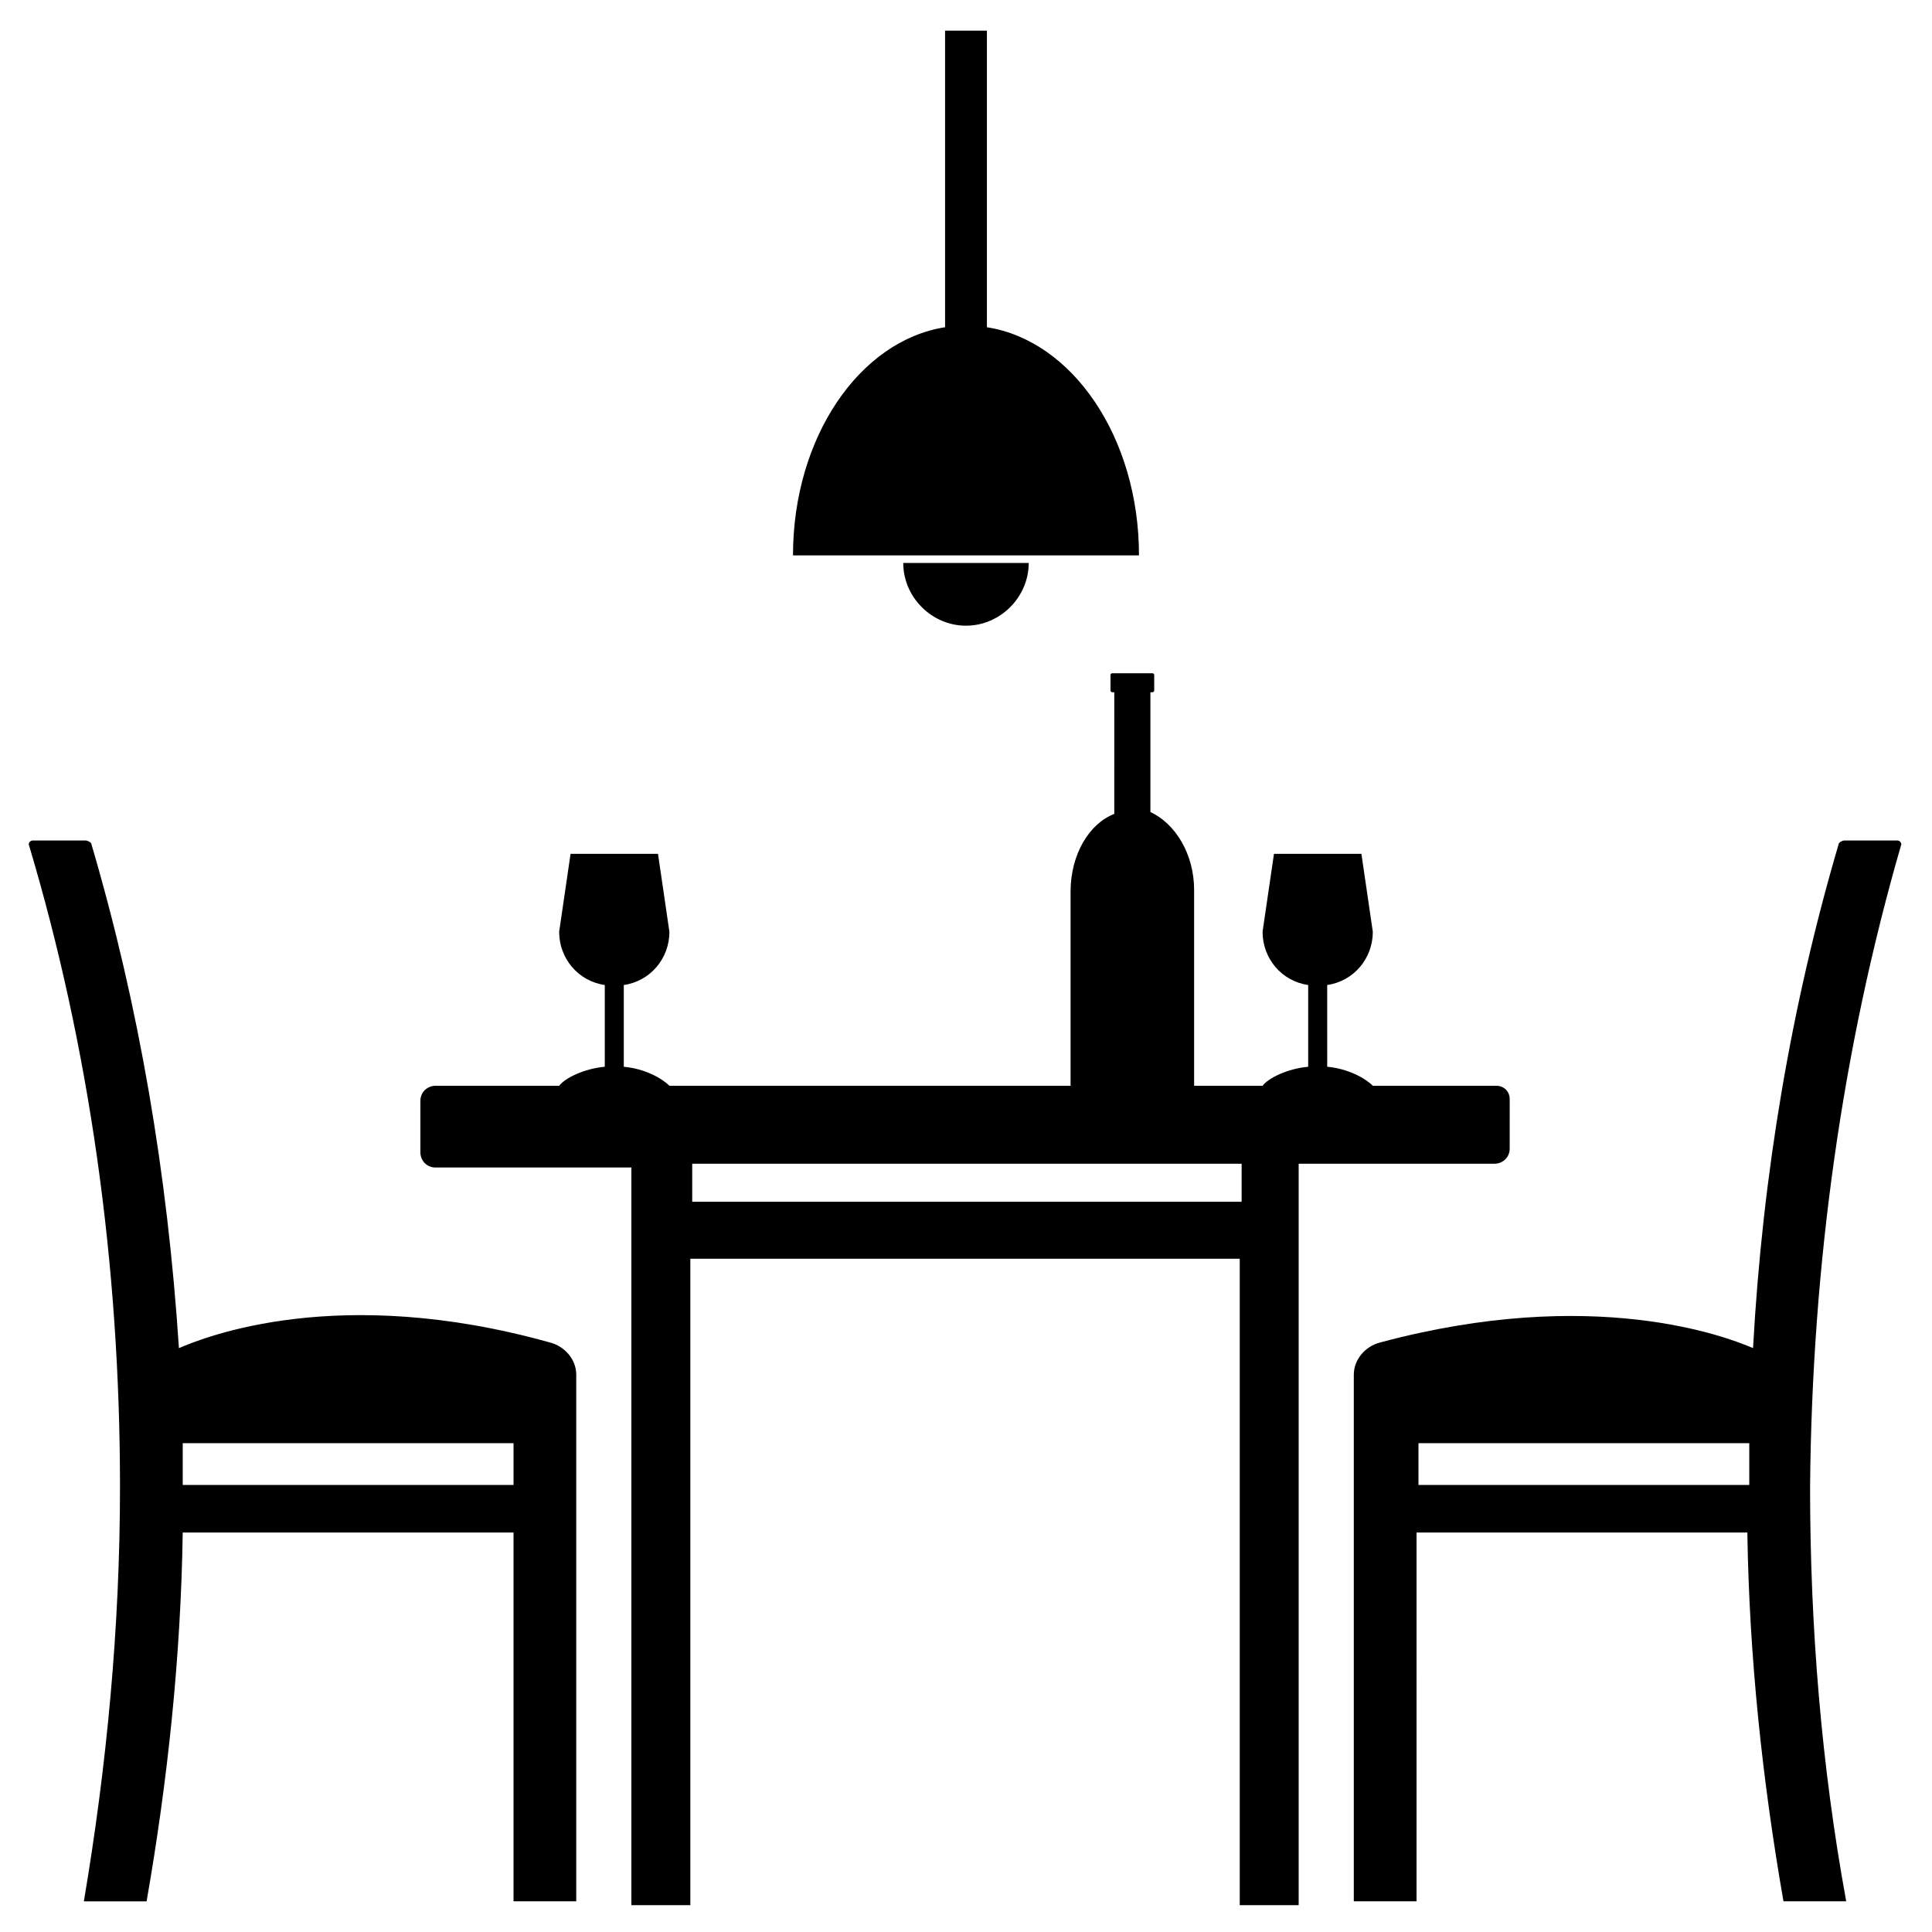
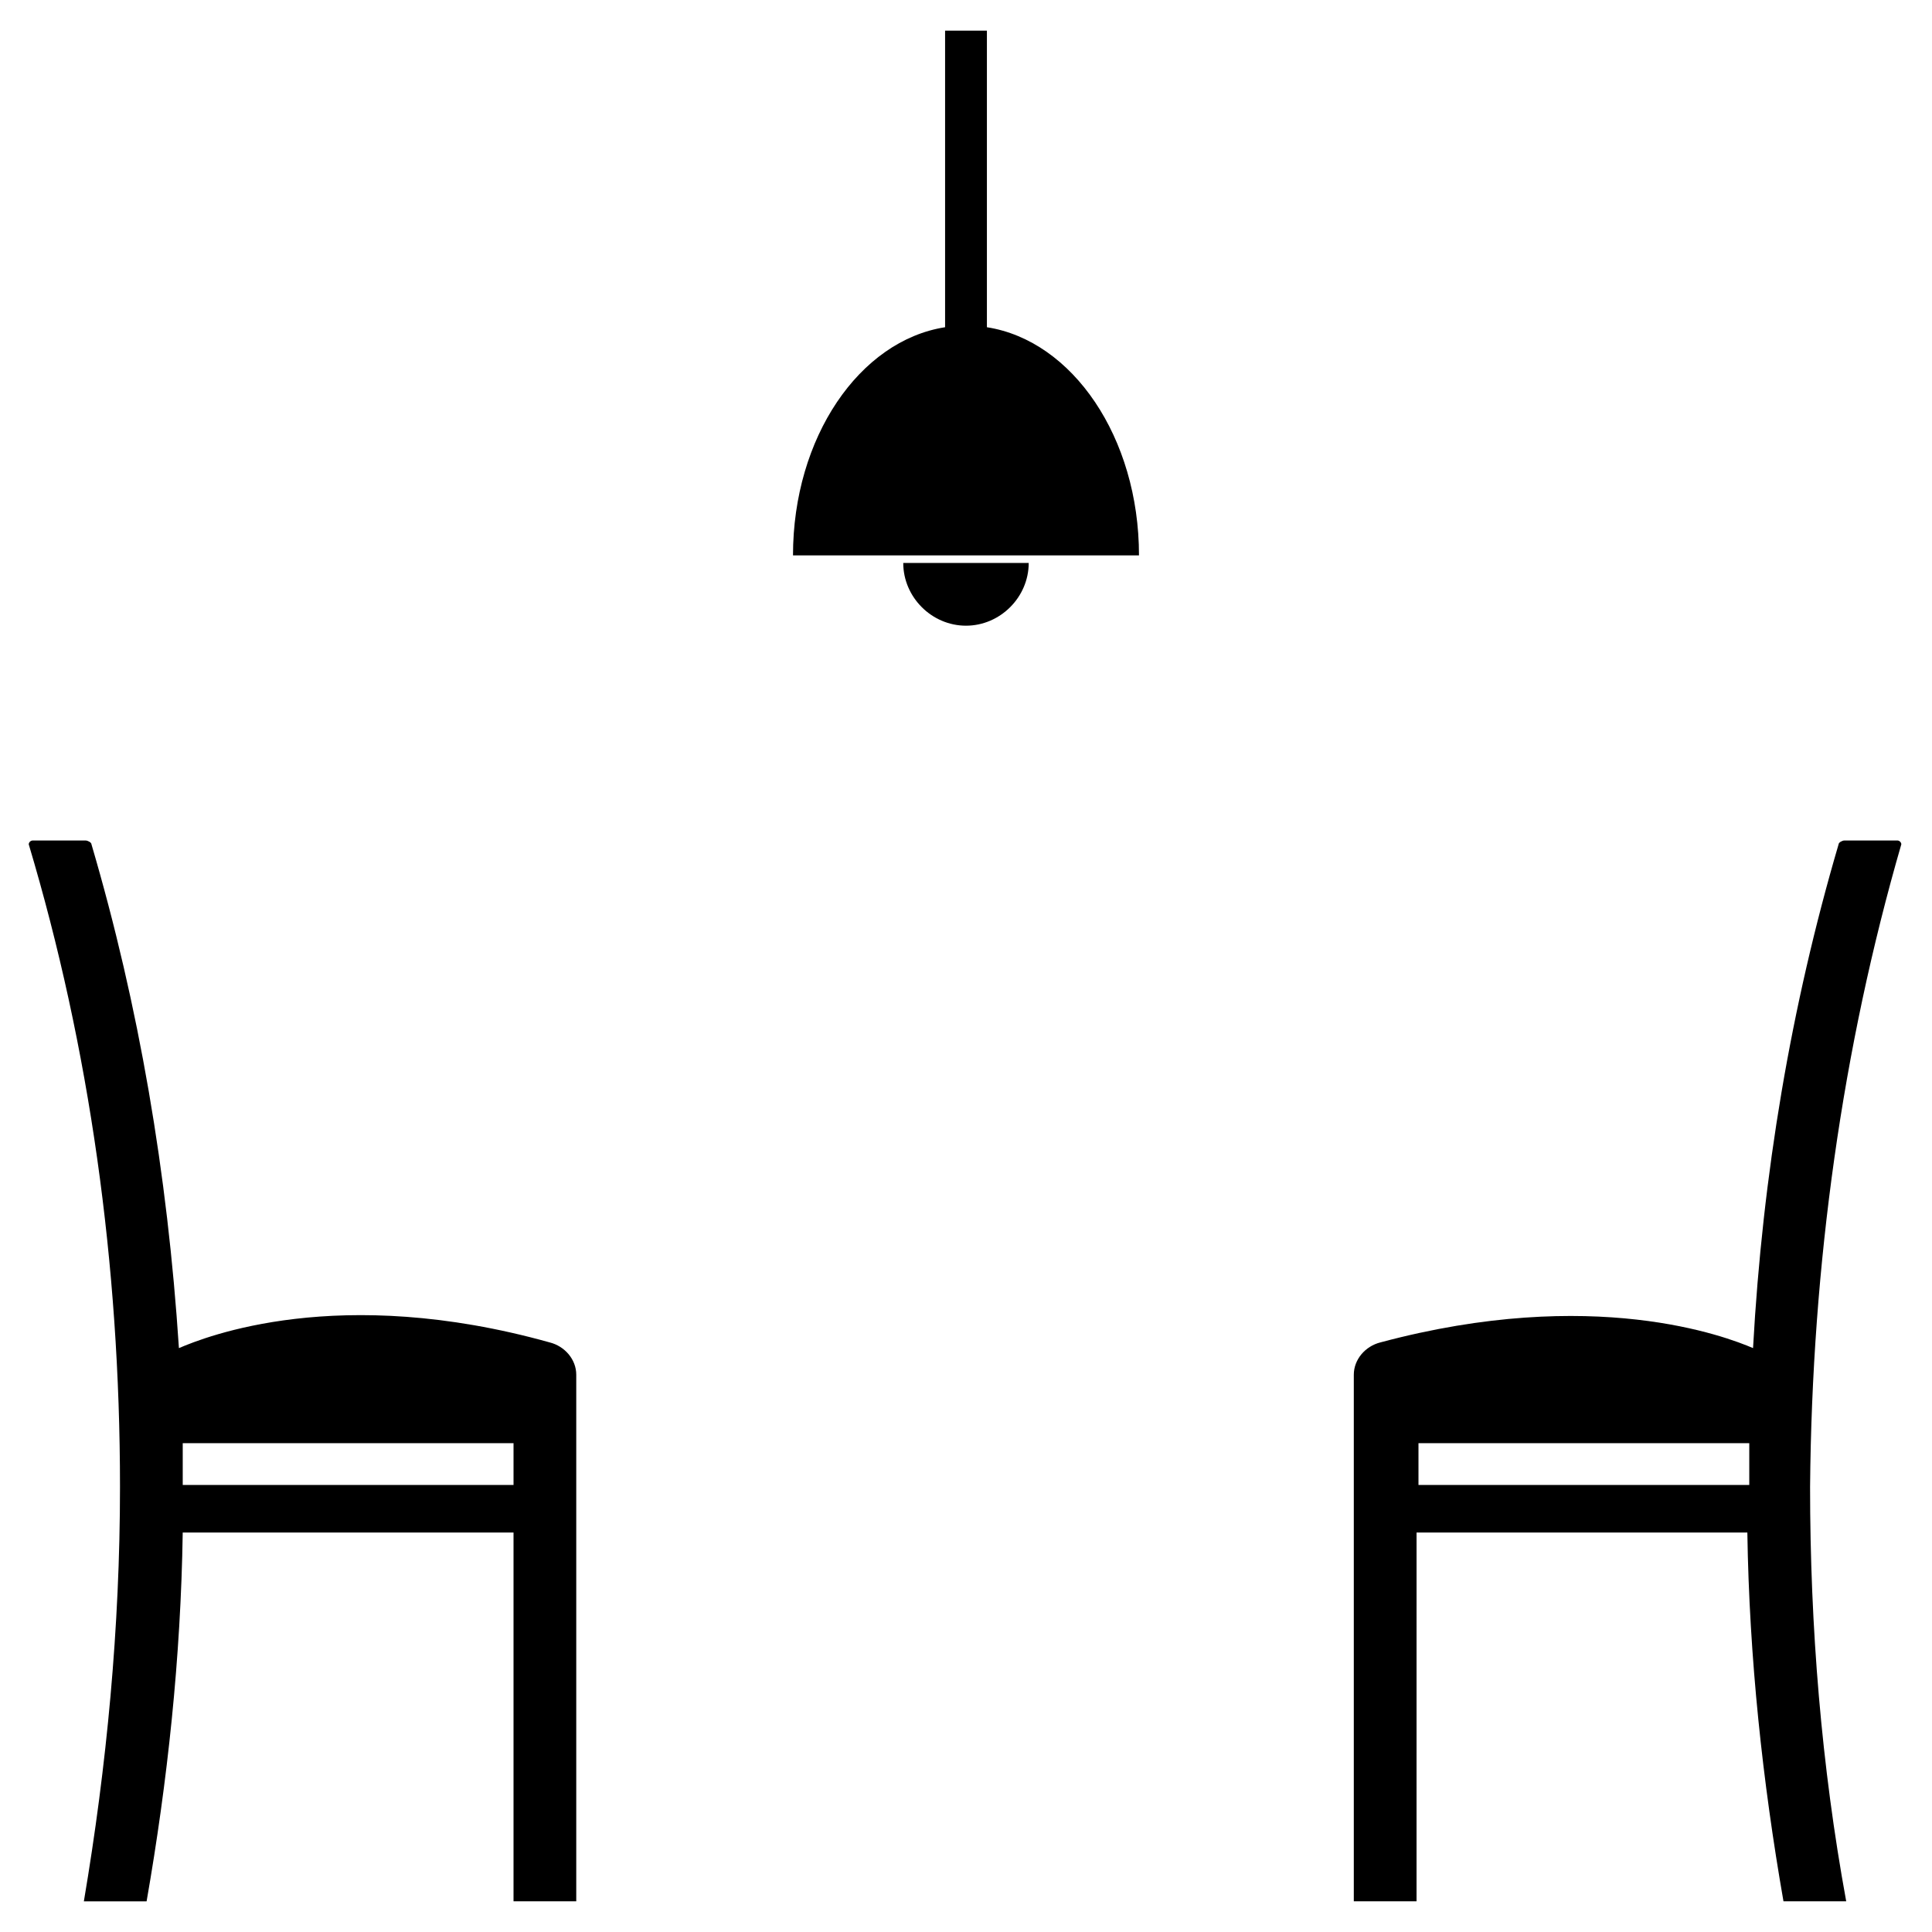
<svg xmlns="http://www.w3.org/2000/svg" fill="#000000" width="800px" height="800px" version="1.1" viewBox="144 144 512 512">
  <g>
    <path d="m647.87 367.75c0-0.504-0.504-1.008-1.008-1.008h-14.105c-0.504 0-1.512 0.504-1.512 1.008-12.594 42.824-20.152 87.664-22.672 133.51-7.055-3.023-42.32-16.625-98.746-1.512-4.031 1.008-7.055 4.535-7.055 8.566v139.55h16.625l0.004-97.738h87.664c0.504 33.25 4.031 66 9.574 97.738h16.625c-6.551-35.77-9.574-72.547-9.574-109.83 0.504-58.941 8.562-116.38 24.18-170.29zm-127.96 158.7h87.664v11.082l-87.664 0.004z" />
    <path d="m175.8 538.04c0 37.281-3.527 74.059-9.574 109.83h16.625c5.543-31.742 9.07-64.488 9.574-97.742h87.664v97.738h16.625v-139.55c0-4.031-3.023-7.559-7.055-8.566-55.922-15.617-91.188-1.508-98.242 1.516-3.023-46.352-10.582-90.688-23.176-133.51 0-0.504-1.008-1.008-1.512-1.008h-14.105c-0.504 0-1.008 0.504-1.008 1.008 16.121 53.91 24.184 111.34 24.184 170.29zm104.29-0.504h-87.664v-11.082h87.664z" />
    <path d="m405.54 230.72v-78.594h-11.082v78.594c-22.672 3.527-40.305 29.223-40.305 60.457h91.691c0-31.234-17.633-56.93-40.305-60.457z" />
    <path d="m383.37 293.19c0 9.07 7.559 16.625 16.625 16.625 9.07 0 16.625-7.559 16.625-16.625z" />
-     <path d="m540.56 431.74h-32.746c-2.016-2.016-6.551-4.535-12.09-5.039l-0.004-21.664c7.055-1.008 12.09-7.055 12.09-14.105l-3.023-20.656h-23.172l-3.023 20.656c0 7.055 5.039 13.098 12.09 14.105v21.664c-5.543 0.504-10.578 3.023-12.09 5.039h-18.137v-51.891c0-9.574-5.039-17.633-11.586-20.656v-31.738h0.504c0.504 0 0.504-0.504 0.504-0.504v-4.031c0-0.504-0.504-0.504-0.504-0.504h-10.578c-0.504 0-0.504 0.504-0.504 0.504v4.031c0 0.504 0.504 0.504 0.504 0.504h0.504l-0.004 32.242c-6.551 2.519-11.586 10.578-11.586 20.656v51.387h-106.31c-2.016-2.016-6.551-4.535-12.09-5.039v-21.664c7.055-1.008 12.09-7.055 12.09-14.105l-3.023-20.656h-23.172l-3.023 20.656c0 7.055 5.039 13.098 12.09 14.105v21.664c-5.543 0.504-10.578 3.023-12.09 5.039h-32.746c-2.016 0-4.031 1.512-4.031 4.031v13.602c0 2.016 1.512 4.031 4.031 4.031h51.891v195.48h15.617v-171.3h145.6v171.3h15.617v-196.48h51.891c2.016 0 4.031-1.512 4.031-4.031l0.004-13.098c0-2.016-1.512-3.527-3.527-3.527zm-68.016 30.734h-145.1v-10.078h145.6v10.078z" />
  </g>
</svg>